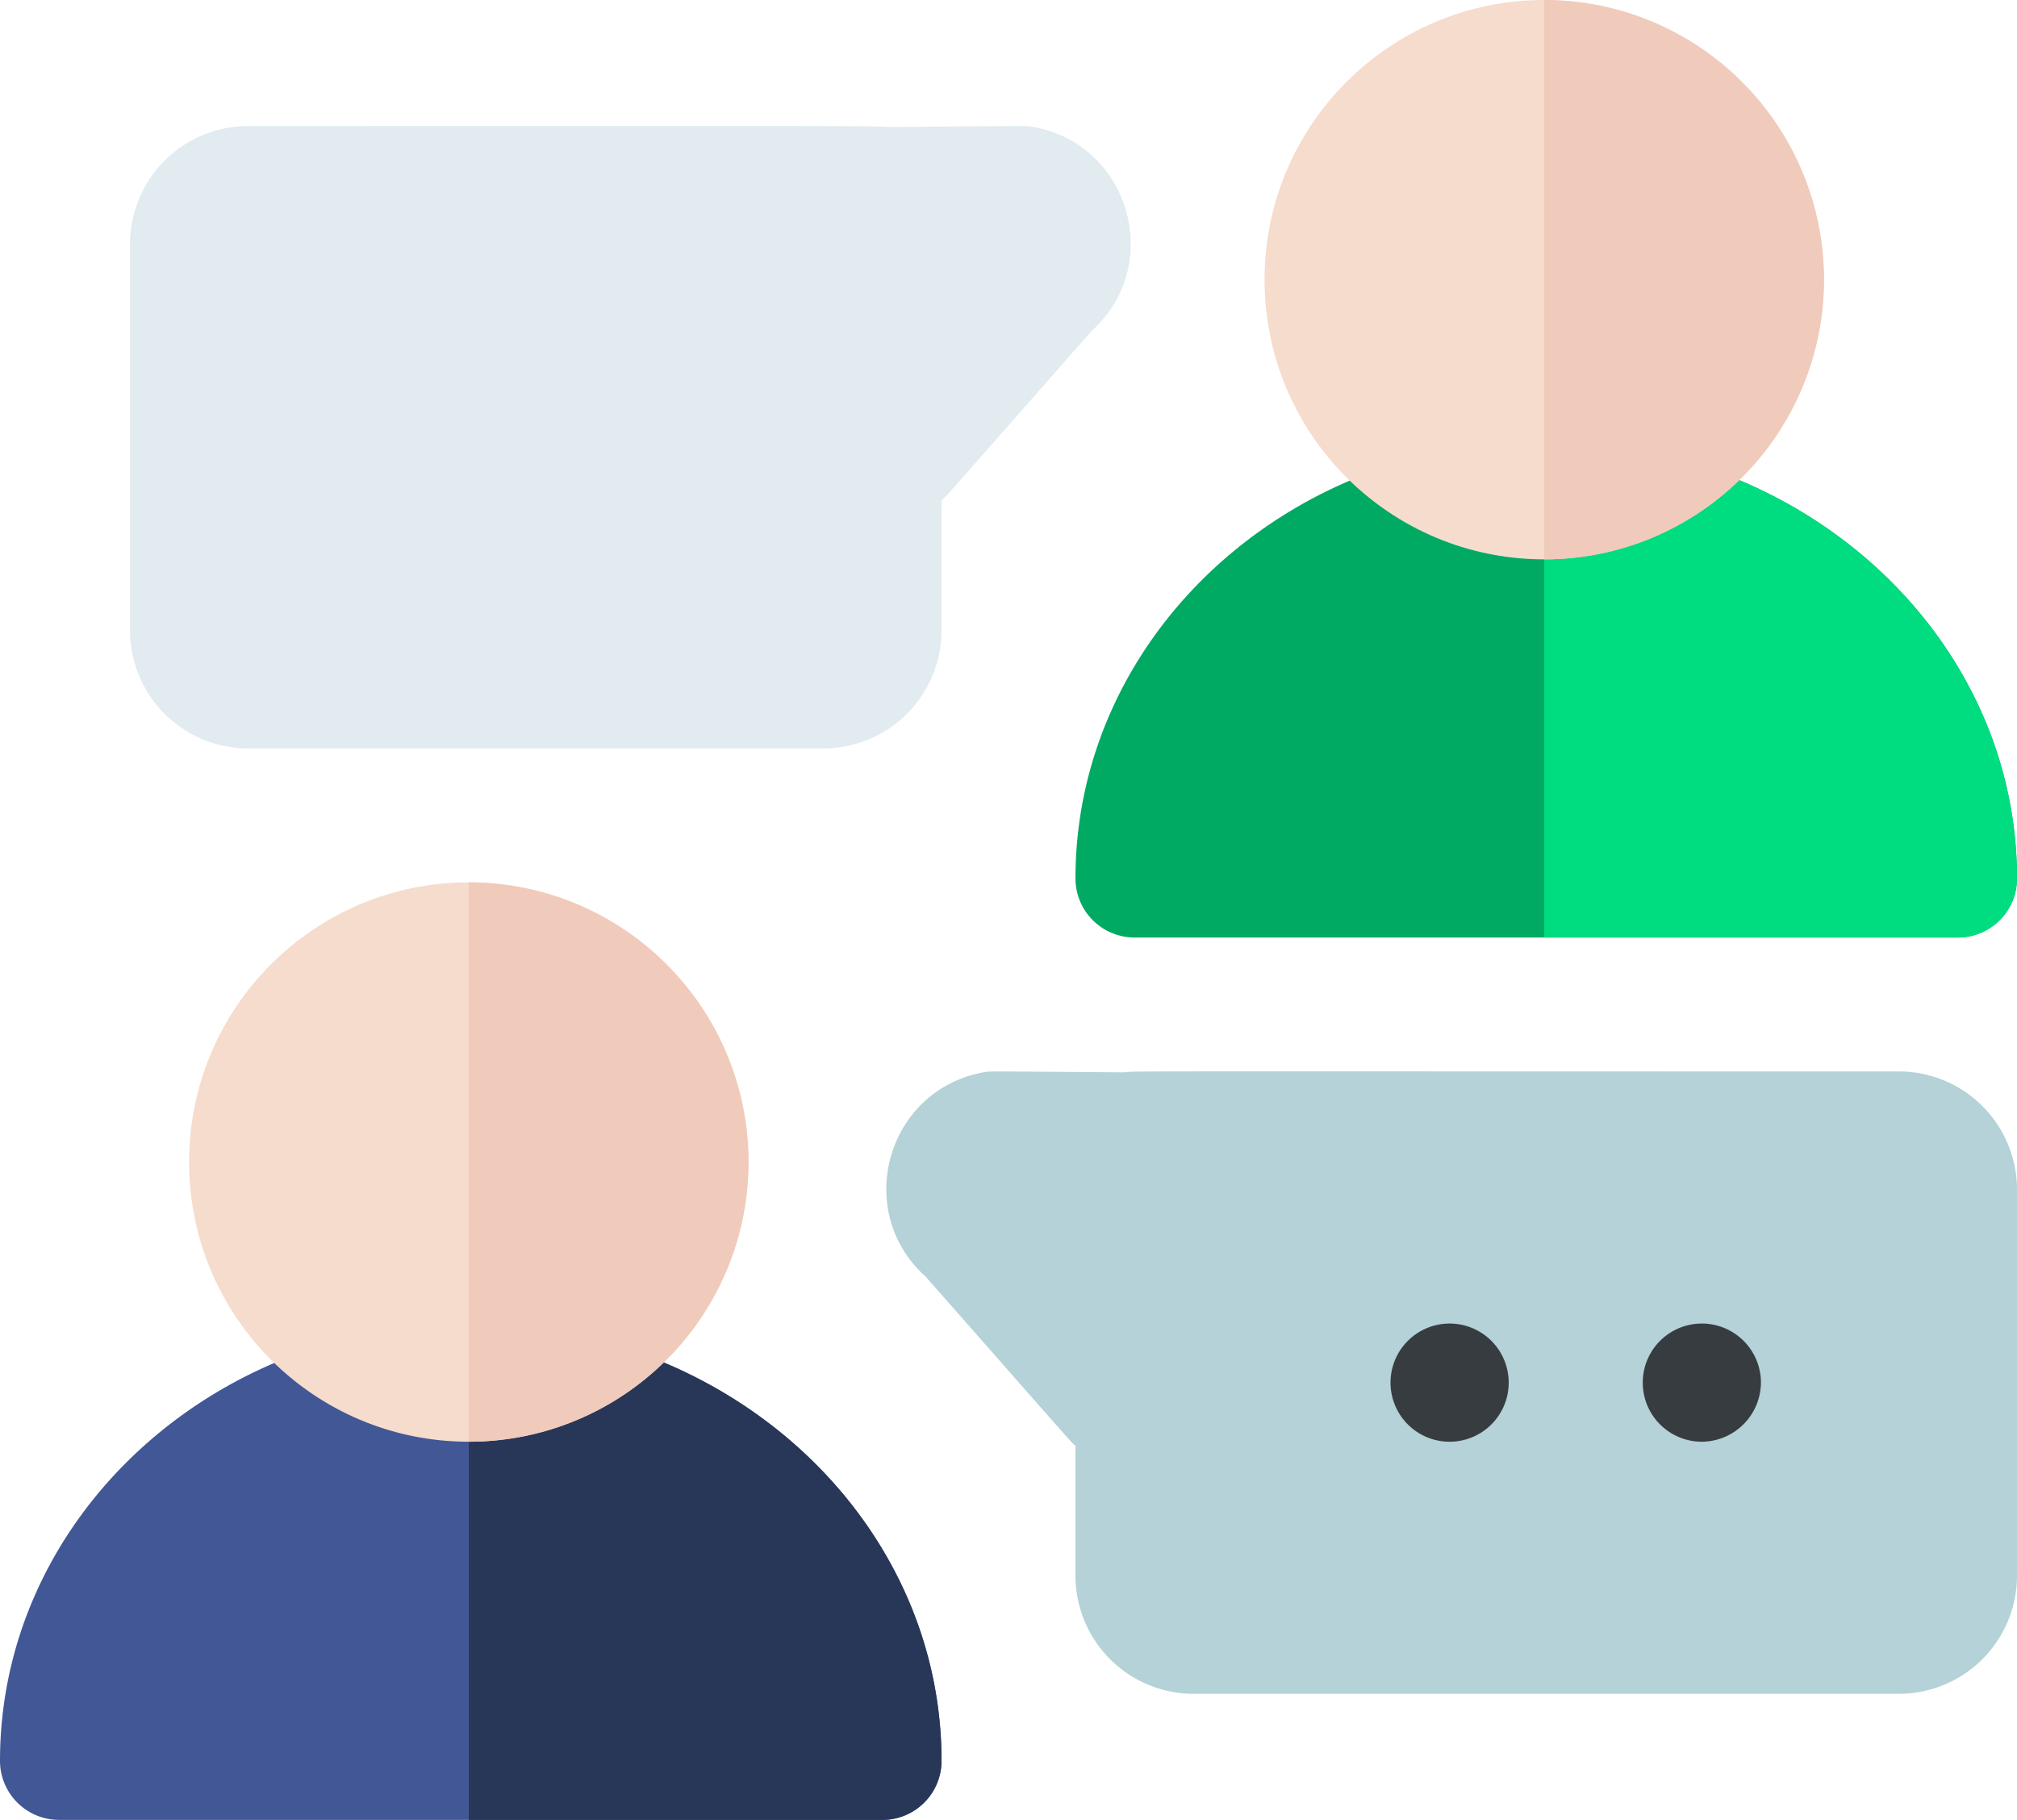
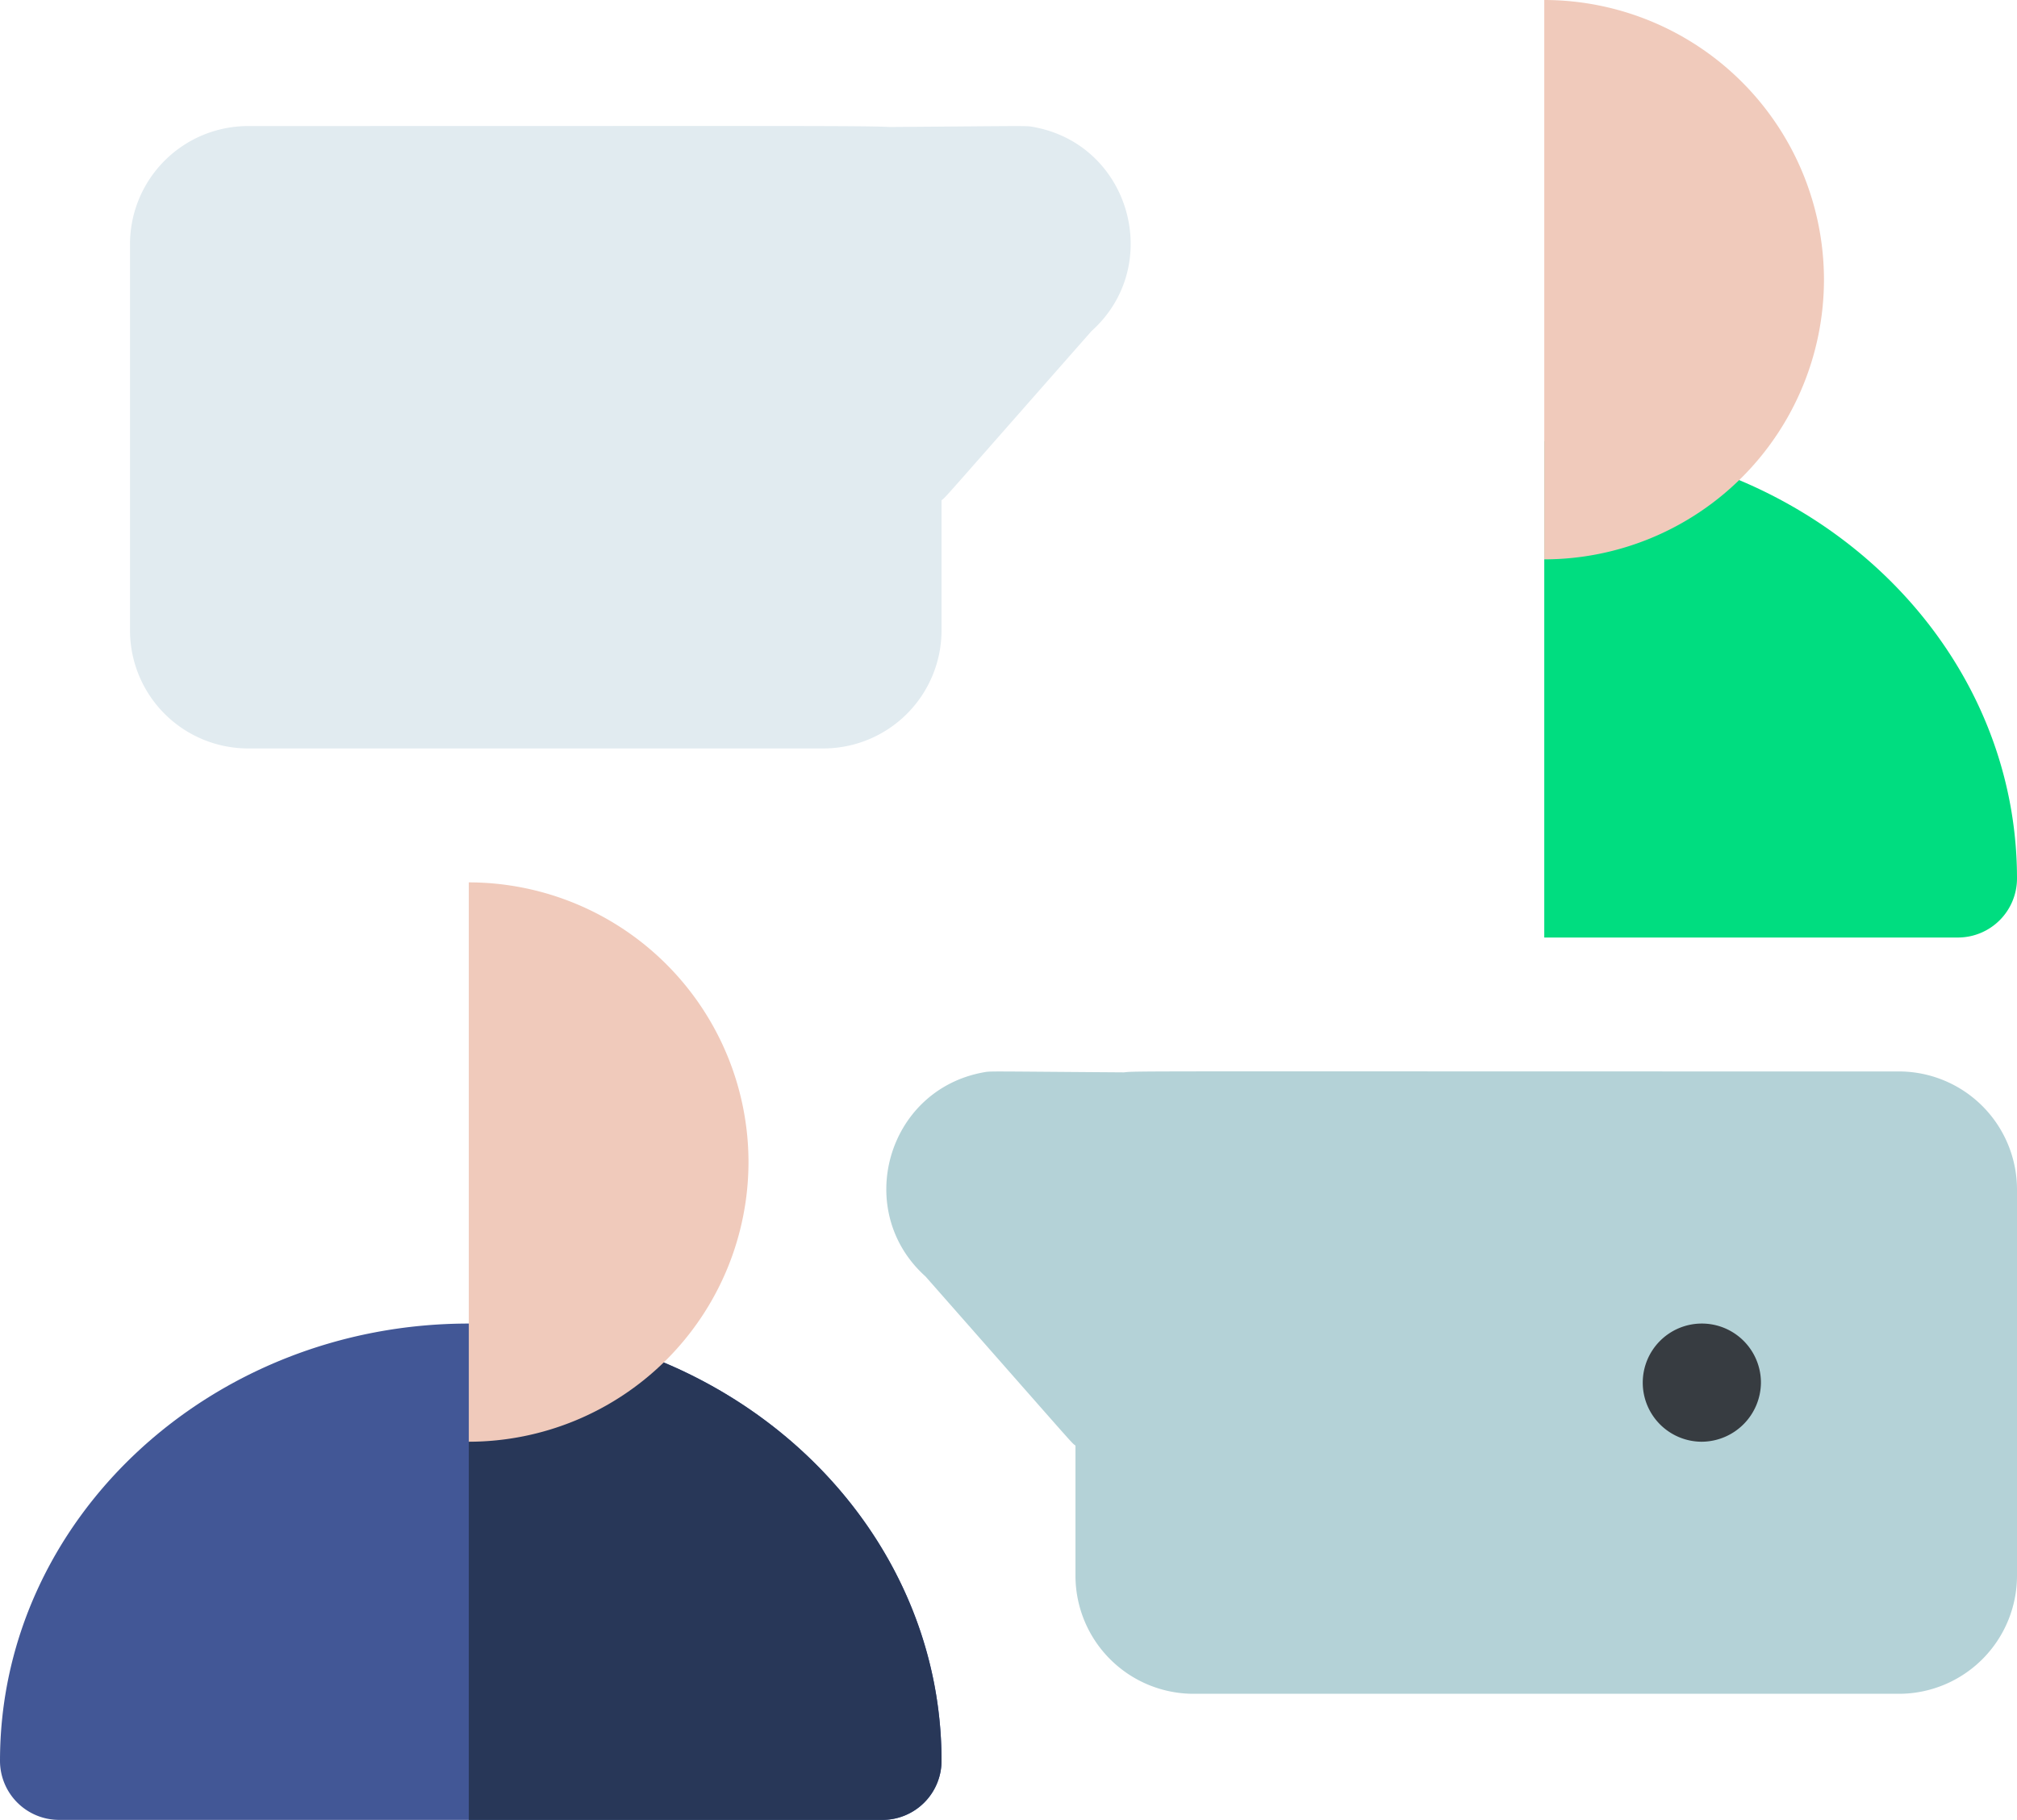
<svg xmlns="http://www.w3.org/2000/svg" viewBox="0 0 512 462">
  <defs>
    <style>.cls-1{fill:#00aa63;}.cls-2{fill:#00dd80;}.cls-3{fill:#f5dccc;}.cls-4{fill:#f0cabb;}.cls-5{fill:#425796;}.cls-6{fill:#283758;}.cls-7{fill:#b4d2d7;}.cls-8{fill:#373c41;}.cls-9{fill:#e1ebf0;}</style>
  </defs>
  <g id="Laag_2" data-name="Laag 2">
    <g id="Laag_1-2" data-name="Laag 1">
-       <path class="cls-1" d="M512,223a15,15,0,0,1-15,15H288a15,15,0,0,1-15-15c0-61.21,53.38-111,119-111C458.17,112,512,161.79,512,223Z" />
      <path class="cls-2" d="M512,223a15,15,0,0,1-15,15H392V112C458.17,112,512,161.79,512,223Z" />
-       <circle class="cls-3" cx="392" cy="71" r="71" />
      <path class="cls-4" d="M463,71a71.08,71.08,0,0,1-71,71V0A71.08,71.08,0,0,1,463,71Z" />
      <path class="cls-5" d="M239,447a15,15,0,0,1-15,15H15A15,15,0,0,1,0,447c0-61.21,53.38-111,119-111C185.17,336,239,385.79,239,447Z" />
      <path class="cls-6" d="M239,447a15,15,0,0,1-15,15H119V336C185.17,336,239,385.79,239,447Z" />
-       <circle class="cls-3" cx="119" cy="295" r="71" />
      <path class="cls-4" d="M190,295a71.08,71.08,0,0,1-71,71V224A71.08,71.08,0,0,1,190,295Z" />
      <path class="cls-7" d="M482,272c-196,0-193.5-.14-196.69.23-35.84-.25-33.71-.34-35.66,0-24.61,4.48-33.18,35.24-14.72,51.81,39.7,45.1,36.72,41.84,38.07,42.95v33a30,30,0,0,0,30,30H482a30,30,0,0,0,30-30V302A30,30,0,0,0,482,272Z" />
-       <path class="cls-8" d="M368,366a15,15,0,1,1,7.06-28.22A15,15,0,0,1,368,366Z" />
      <path class="cls-8" d="M432,366a15,15,0,1,1,15-15A15.12,15.12,0,0,1,432,366Z" />
      <path class="cls-9" d="M262.35,32.24c-2-.36-.61-.26-36.53,0C219.46,31.88,198.93,32,63,32A30,30,0,0,0,33,62v98a30,30,0,0,0,30,30H209a30,30,0,0,0,30-30V127c1.36-1.12-1.7,2.23,38.07-42.95C295.5,67.51,287,36.72,262.35,32.24Z" />
    </g>
  </g>
</svg>